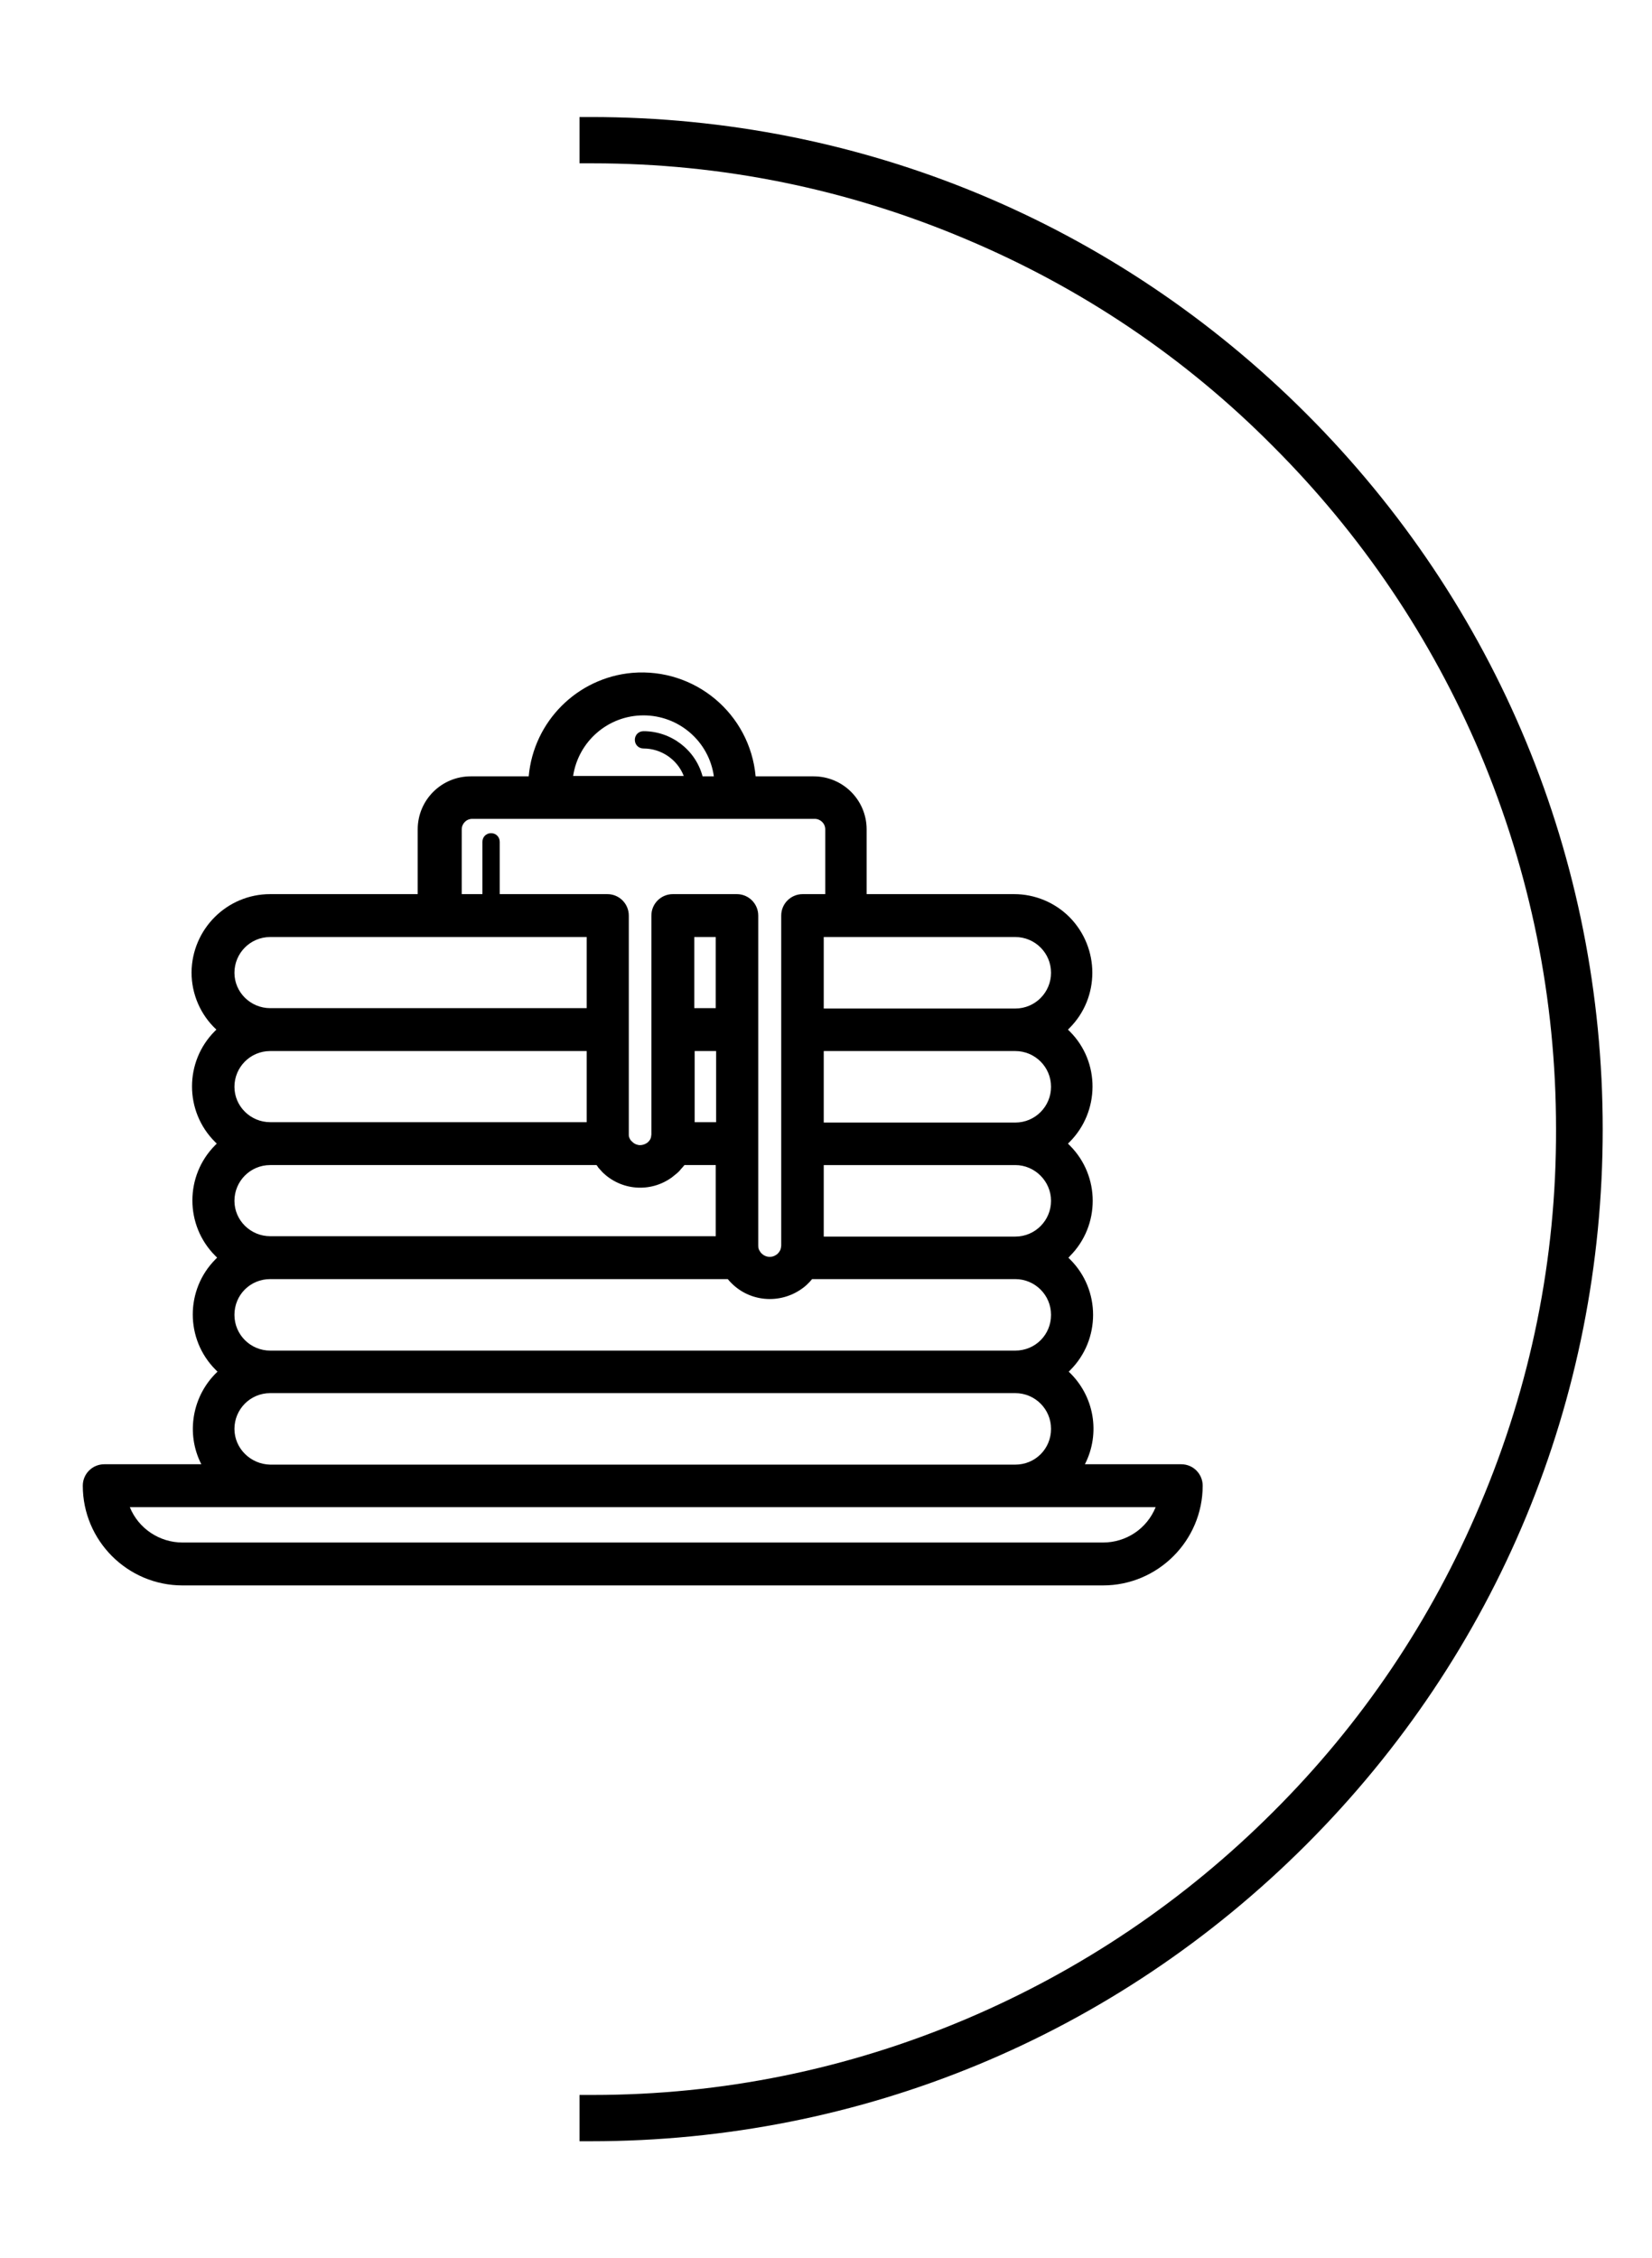
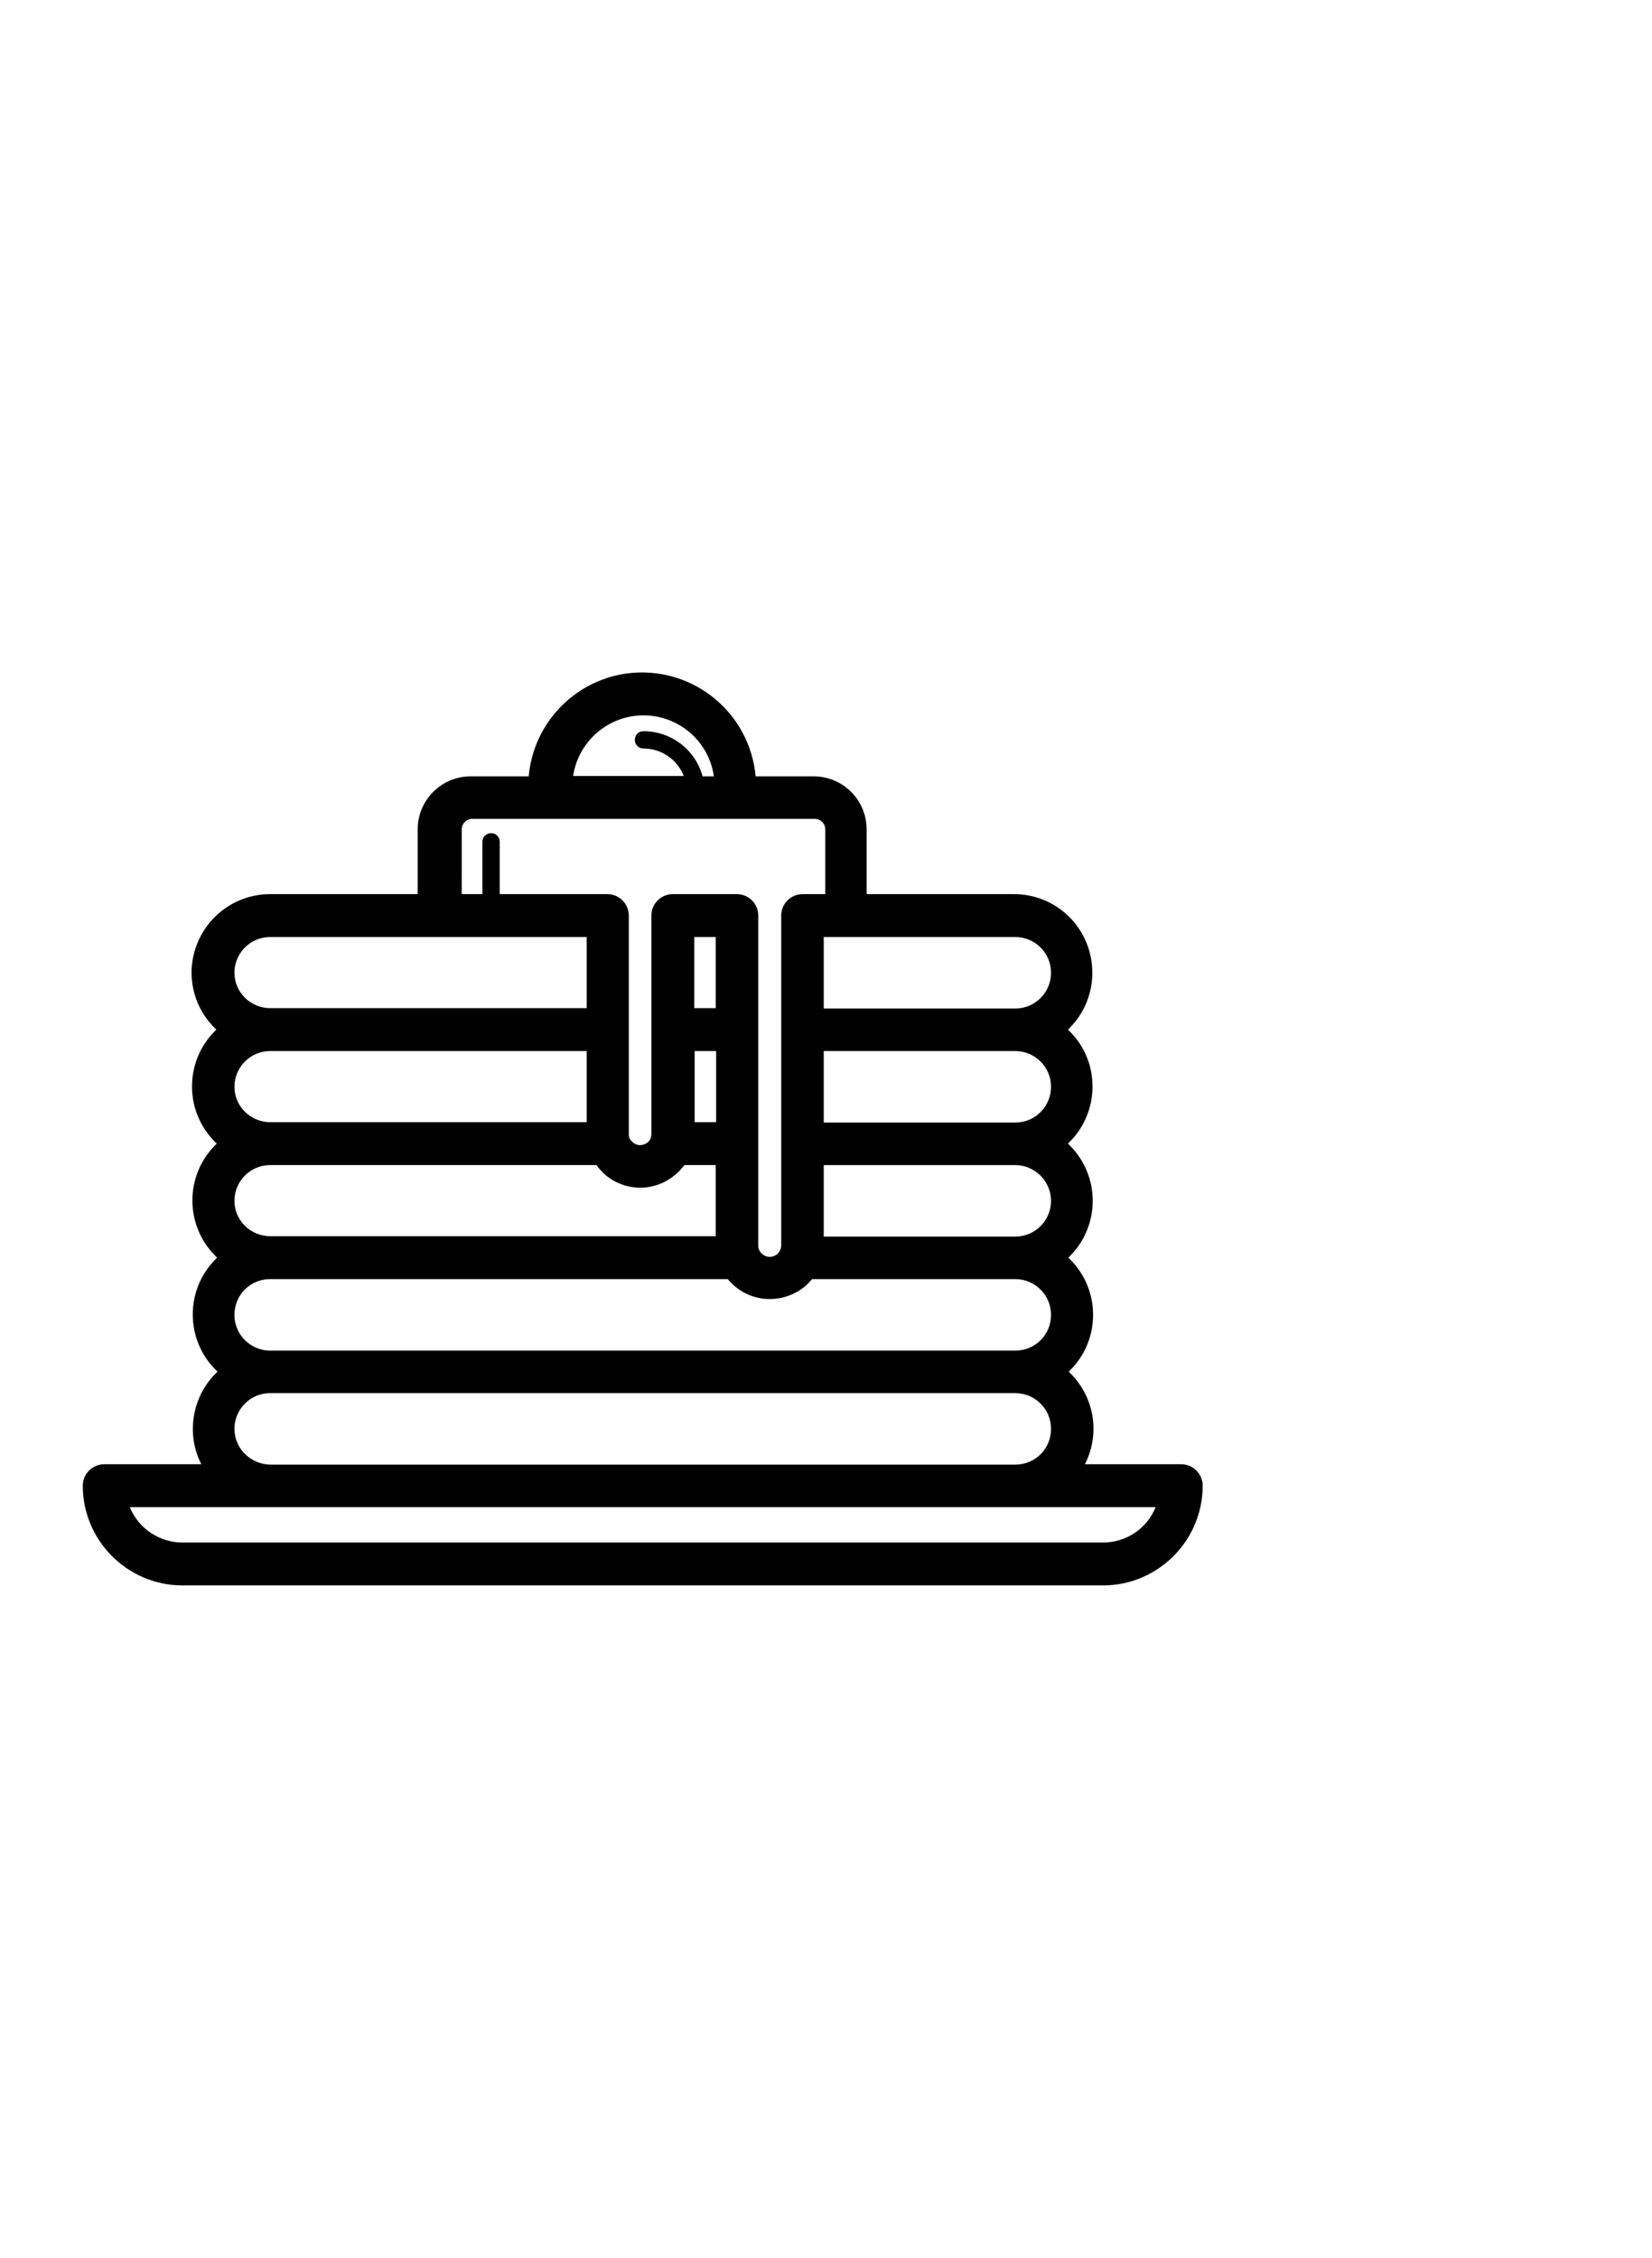
<svg xmlns="http://www.w3.org/2000/svg" version="1.1" id="Capa_1" x="0px" y="0px" viewBox="0 0 439 600" style="enable-background:new 0 0 439 600;" xml:space="preserve">
-   <path d="M347.1,109.9C296.3,59.1,228.8,31.1,157,31.1h-3v12.3h3c0.2,0,0.3,0,0.5,0c34.3,0,67.7,6.8,99.3,20.2  c30.6,12.9,58.1,31.4,81.5,55c23.5,23.5,42,50.9,55,81.5c13.4,31.8,20.2,65.4,20.2,99.9c0.1,34.5-6.7,68.1-20.2,99.9  c-12.9,30.6-31.4,58.1-55,81.6c-23.5,23.5-50.9,42-81.5,55c-31.6,13.4-65,20.2-99.3,20.2c-0.2,0-0.3,0-0.5,0h-3V569h3  c71.8,0,139.3-28,190.1-78.8s78.8-118.3,78.8-190.1S397.9,160.7,347.1,109.9z" />
  <g id="Capa_2_1_">
    <g id="Outline">
      <path id="Pancakes" d="M313.9,389.1h-25.6c4.2-8.2,2.5-18.2-4.3-24.6c0.1-0.1,0.3-0.3,0.4-0.4c8.1-8.1,8.1-21.3,0-29.4    c-0.2-0.2-0.3-0.3-0.5-0.5c0.2-0.1,0.3-0.3,0.4-0.4c8.1-8.1,8.1-21.3,0-29.4c-0.2-0.2-0.3-0.3-0.5-0.5l0.4-0.4    c8.1-8.1,8.2-21.3,0.1-29.4c-0.2-0.2-0.3-0.3-0.5-0.5l0.4-0.4c8.1-8.1,8.1-21.3,0-29.5c-3.9-3.9-9.2-6.1-14.7-6.1h-39.2v-17.2    c0-7.8-6.3-14.1-14.1-14.1h-15.4c-1.5-16.6-16.1-28.9-32.8-27.5c-14.6,1.3-26.2,12.9-27.5,27.5h-15.4c-7.8,0-14.1,6.3-14.1,14.1    v17.2H71.8c-11.5,0-20.8,9.3-20.9,20.8c0,5.8,2.4,11.3,6.6,15.2c-0.1,0.1-0.3,0.3-0.4,0.4c-8.1,8.1-8.1,21.3,0,29.4    c0.2,0.2,0.3,0.3,0.5,0.5c-0.1,0.1-0.3,0.3-0.4,0.4c-8.1,8.1-8.1,21.3,0,29.4c0.2,0.2,0.3,0.3,0.5,0.5l-0.4,0.4    c-8.1,8.1-8.1,21.3,0,29.4c0.2,0.2,0.3,0.3,0.5,0.5c-6.7,6.3-8.5,16.4-4.3,24.6H27.7c-3.1,0-5.7,2.5-5.7,5.7    c0,14.6,11.9,26.5,26.5,26.5h244.6c14.6,0,26.5-11.9,26.5-26.5C319.6,391.7,317.1,389.1,313.9,389.1    C313.9,389.1,313.9,389.1,313.9,389.1z M279.3,319.1c0,5.2-4.2,9.5-9.5,9.5h-50.9v-19h50.9C275,309.6,279.3,313.9,279.3,319.1    C279.3,319.1,279.3,319.1,279.3,319.1z M279.3,288.8c0,5.2-4.2,9.5-9.5,9.5h-50.9v-19h50.9C275,279.3,279.3,283.5,279.3,288.8    L279.3,288.8z M279.3,258.5c0,5.2-4.2,9.5-9.5,9.5h-50.9v-19h50.9C275,249,279.3,253.2,279.3,258.5L279.3,258.5z M171,190.1    c9.4,0,17.4,6.9,18.7,16.2h-3c-1.9-7.1-8.4-12-15.7-12c-1.3,0-2.3,1-2.3,2.3s1,2.3,2.3,2.3c4.7,0,9,2.9,10.7,7.3h-29.4    C153.7,197,161.6,190.1,171,190.1z M122.7,220.4c0-1.5,1.2-2.8,2.8-2.8h91c1.5,0,2.8,1.2,2.8,2.8l0,0v17.2h-6    c-3.1,0-5.7,2.5-5.7,5.7v87.6c0,0.4-0.1,0.8-0.2,1.2c-0.2,0.4-0.4,0.7-0.7,1c-0.1,0.1-0.3,0.3-0.5,0.4c-1.2,0.8-2.8,0.6-3.8-0.4    c-0.3-0.3-0.5-0.6-0.7-1c-0.2-0.4-0.2-0.8-0.2-1.2v-87.6c0-3.1-2.5-5.7-5.7-5.7l0,0h-17c-3.1,0-5.7,2.5-5.7,5.7v58l0,0    c0,0.1,0,0.1,0,0.2c0,0.2-0.1,0.5-0.1,0.7c-0.1,0.5-0.4,0.9-0.7,1.2c-0.1,0.1-0.3,0.3-0.5,0.4c-0.5,0.3-1.1,0.5-1.7,0.5    c-0.2,0-0.4,0-0.7-0.1c-0.5-0.1-1-0.4-1.4-0.8c-0.1-0.1-0.2-0.2-0.4-0.4c-0.2-0.3-0.3-0.5-0.4-0.8c-0.1-0.2-0.1-0.5-0.1-0.7    c0-0.1,0-0.1,0-0.2v-58c0-3.1-2.5-5.7-5.7-5.7h-28.6v-13.9c0-1.3-1-2.3-2.3-2.3s-2.3,1-2.3,2.3v13.9h-5.5V220.4z M190.2,267.9    h-5.7V249h5.7V267.9z M184.6,279.3h5.7v18.9h-5.7V279.3z M62.3,258.5c0-5.2,4.2-9.5,9.5-9.5h84.1v18.9H71.8    C66.6,267.9,62.3,263.7,62.3,258.5z M62.3,288.8c0-5.2,4.2-9.5,9.5-9.5c0,0,0,0,0,0h84.1v18.9H71.8    C66.6,298.2,62.3,294,62.3,288.8z M62.3,319.1c0-5.2,4.2-9.5,9.5-9.5c0,0,0,0,0,0h86.7l0.1,0.1c0.2,0.2,0.3,0.5,0.5,0.7l0.2,0.2    c0.2,0.3,0.5,0.5,0.7,0.8c5,5,12.8,5.6,18.5,1.5c0.6-0.5,1.3-1,1.8-1.5c0.3-0.3,0.5-0.5,0.7-0.8l0.2-0.2c0.2-0.2,0.4-0.5,0.6-0.7    l0.1-0.1h8.3v18.9H71.8C66.6,328.5,62.3,324.3,62.3,319.1L62.3,319.1z M193.4,339.9L193.4,339.9c0.3,0.4,0.7,0.8,1,1.1    c5.2,5.2,13.5,5.6,19.3,1c0.4-0.3,0.7-0.6,1.1-1c0.3-0.3,0.7-0.7,1-1.1l0,0h54c5.2,0,9.5,4.2,9.5,9.5s-4.2,9.5-9.5,9.5h-198    c-5.2,0-9.5-4.2-9.5-9.5s4.2-9.5,9.5-9.5H193.4z M62.3,379.7c0-5.2,4.2-9.5,9.5-9.5h198c5.2,0,9.5,4.2,9.5,9.5s-4.2,9.5-9.5,9.5    h-198C66.6,389.1,62.3,384.9,62.3,379.7z M293.1,409.9H48.5c-6.1,0-11.7-3.7-14-9.4h272.6C304.8,406.2,299.3,409.9,293.1,409.9    L293.1,409.9z" />
    </g>
  </g>
</svg>